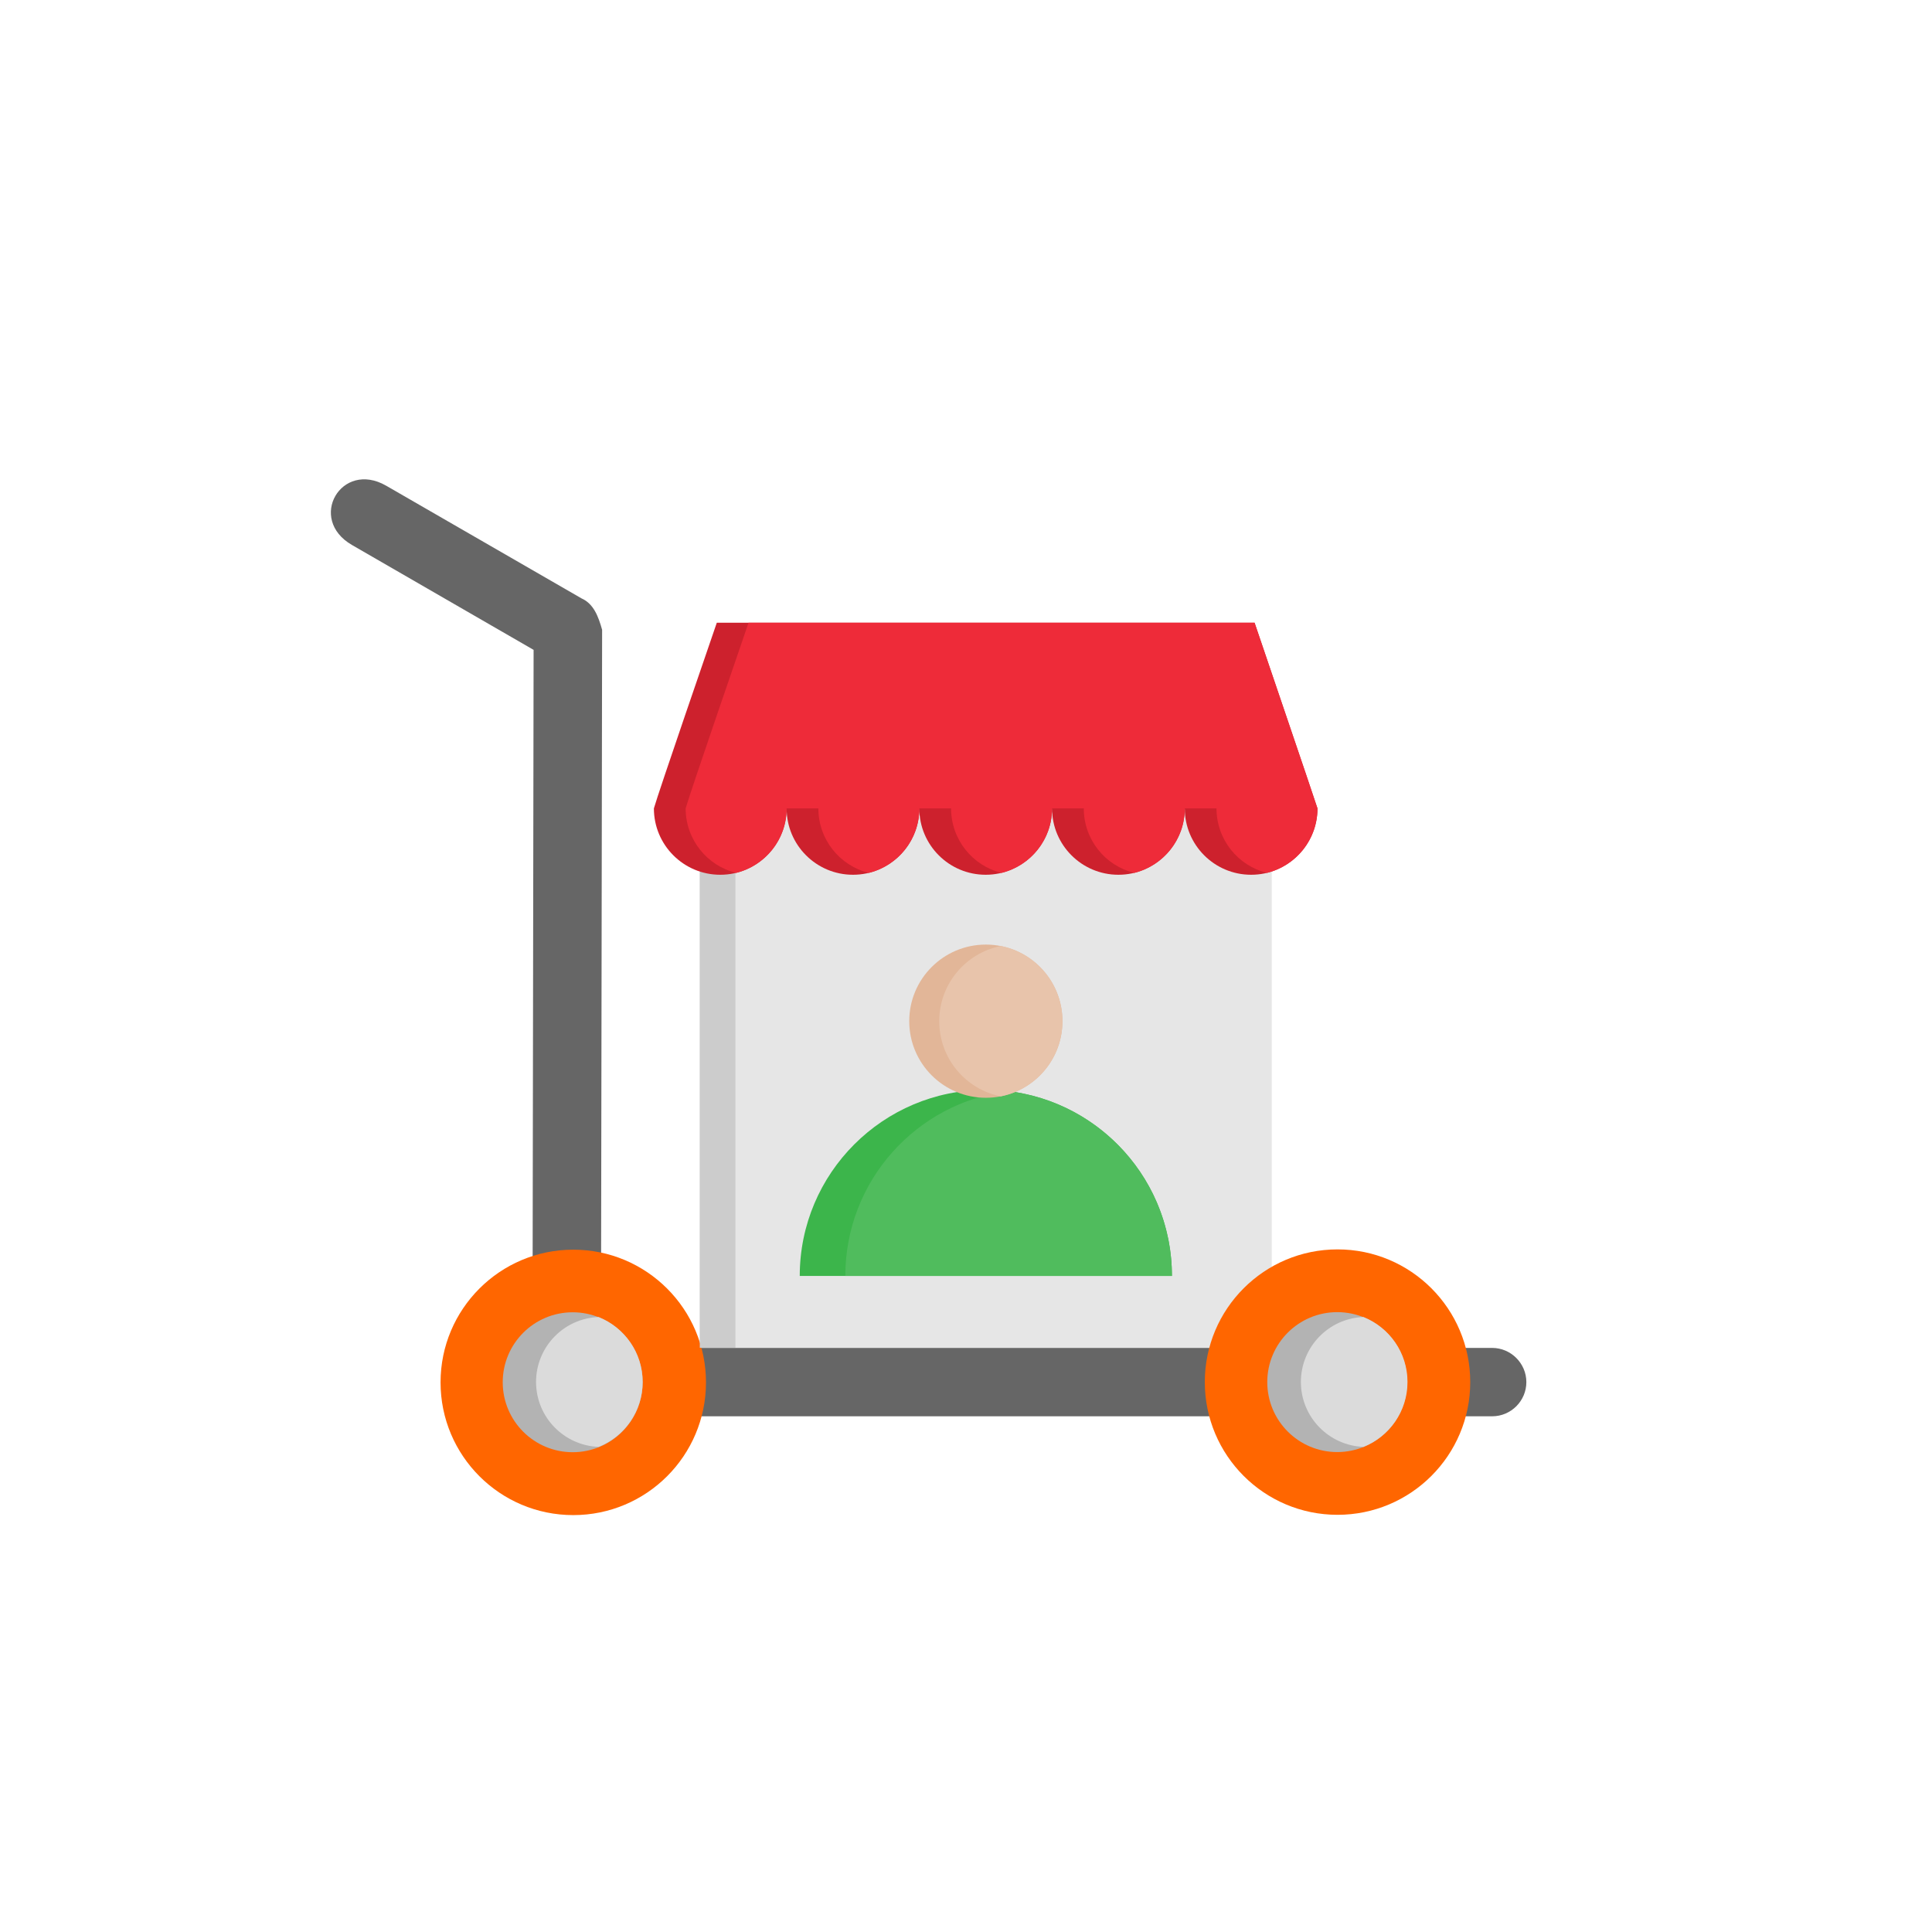
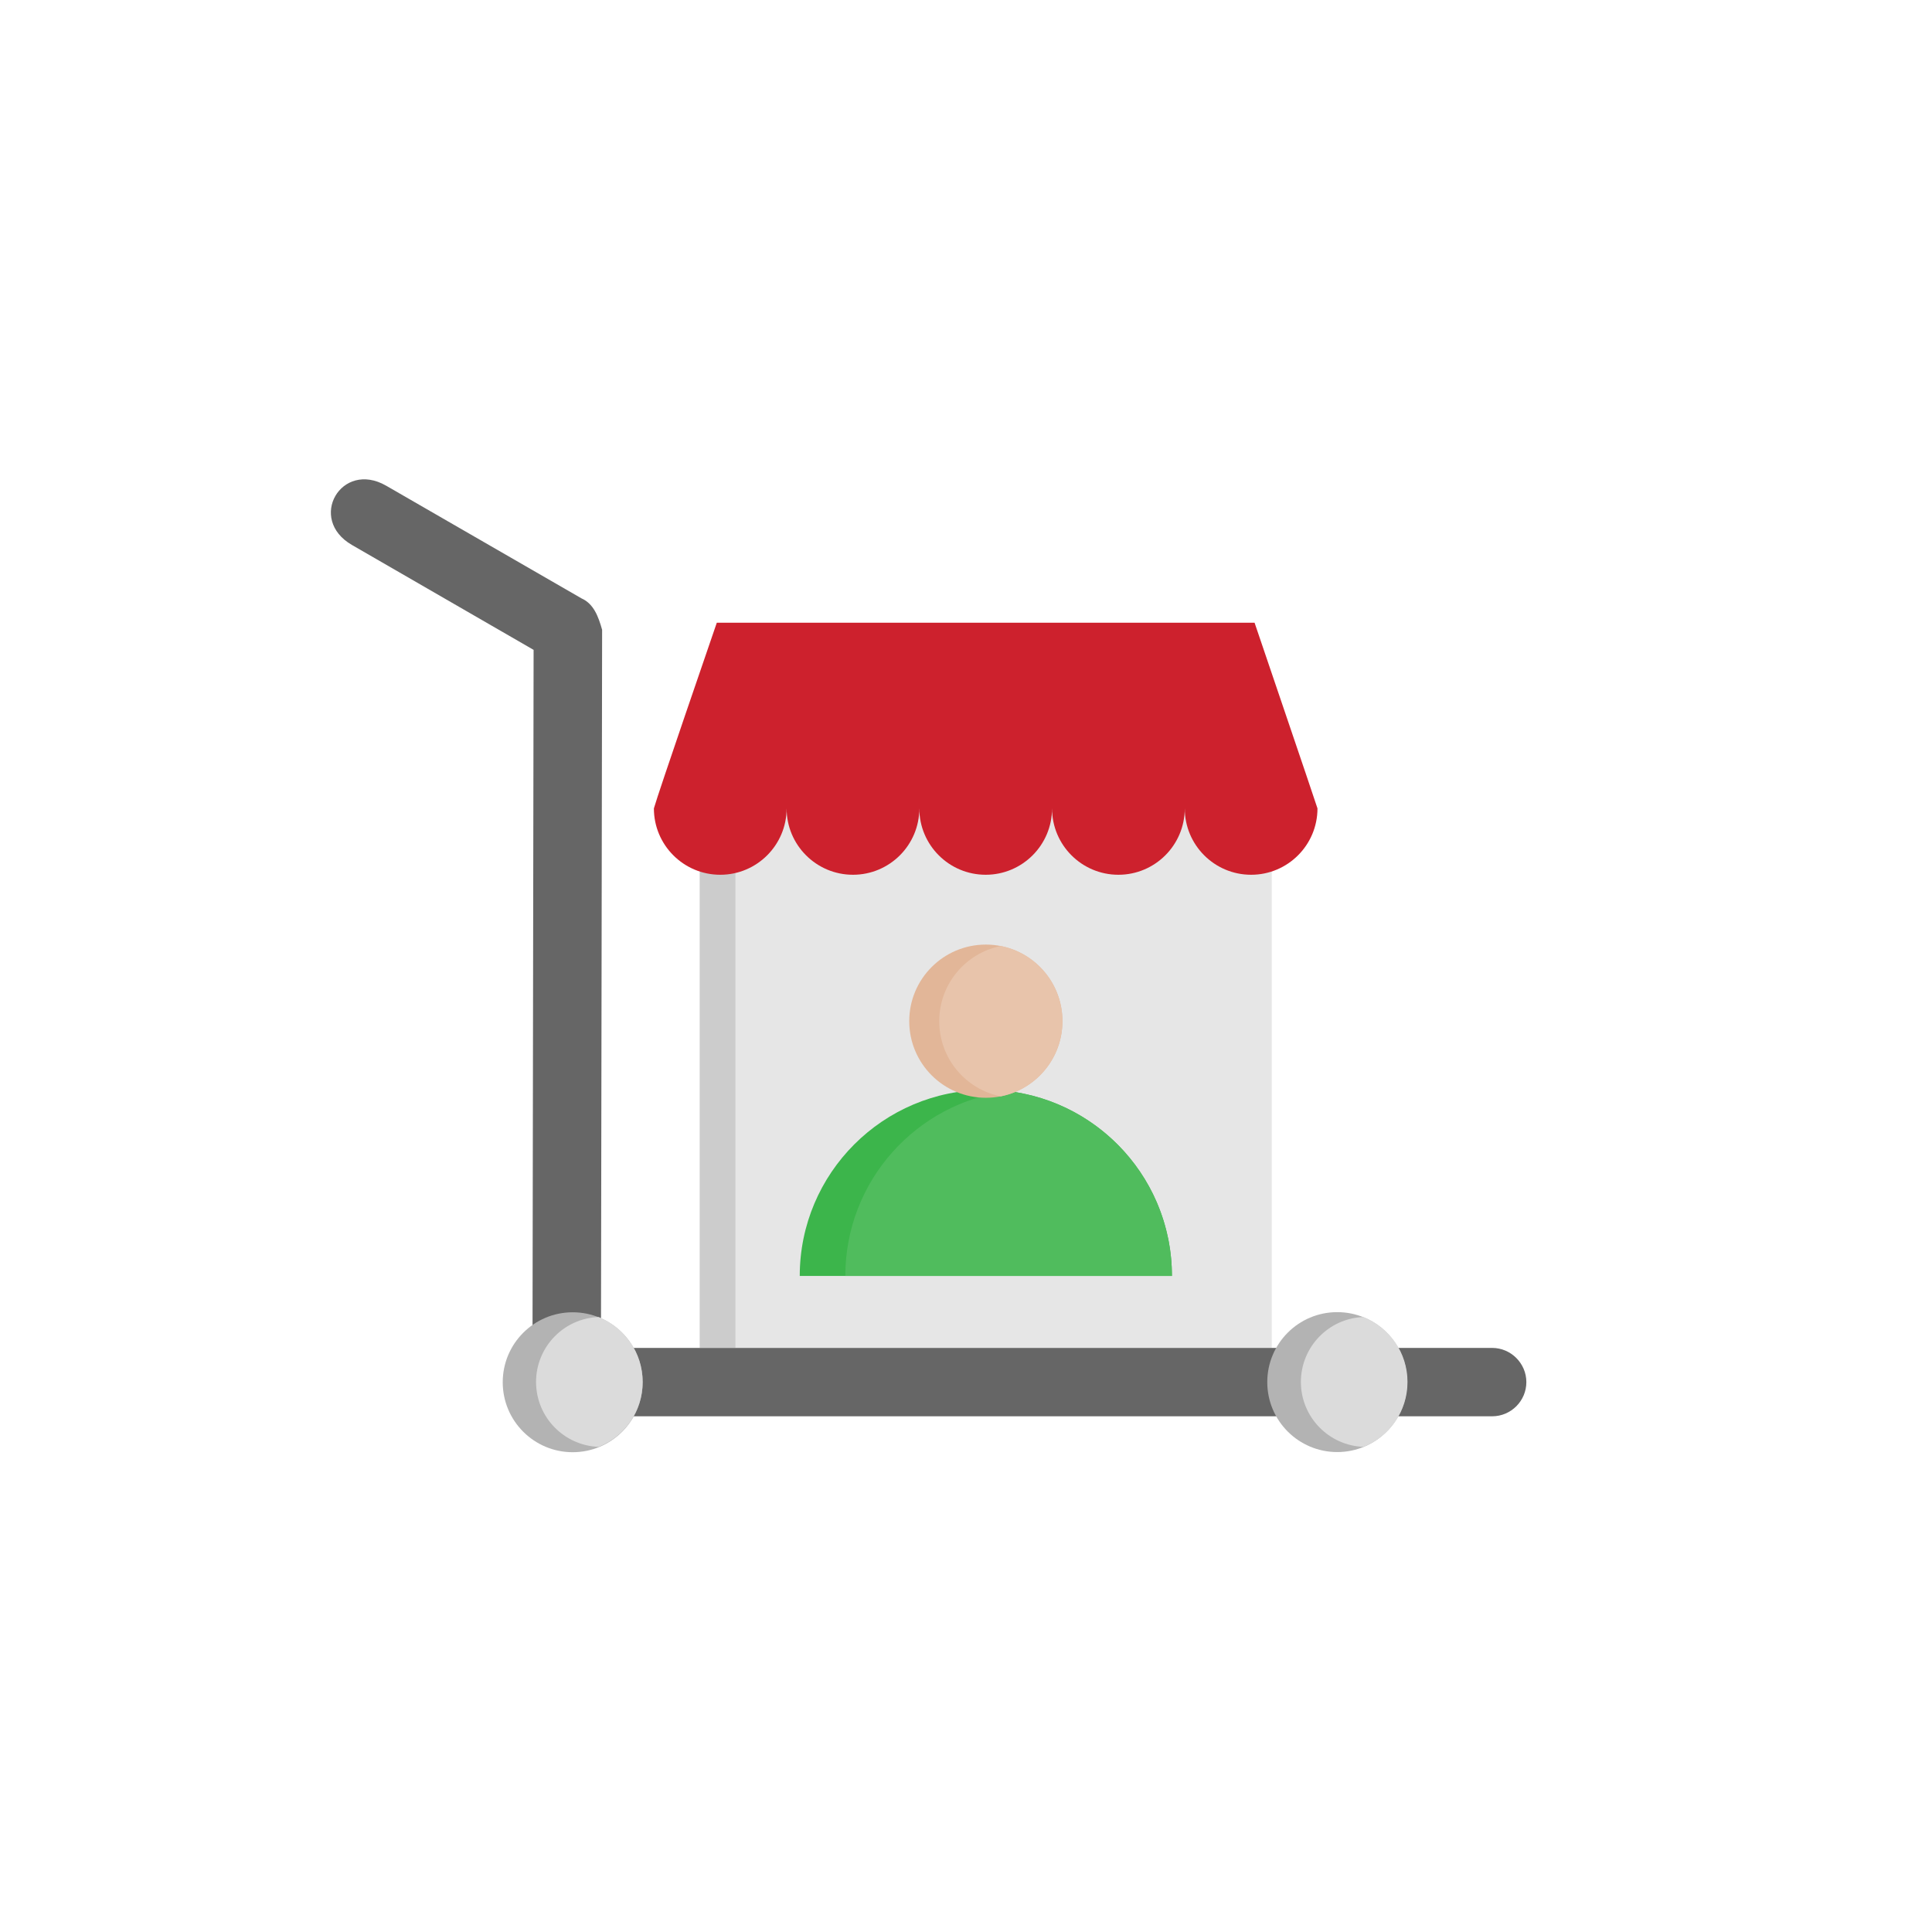
<svg xmlns="http://www.w3.org/2000/svg" id="Calque_2" data-name="Calque 2" viewBox="0 0 133.93 133.93">
  <defs>
    <style>      .cls-1 {        fill: #3cb54b;      }      .cls-1, .cls-2, .cls-3, .cls-4, .cls-5, .cls-6, .cls-7 {        fill-rule: evenodd;      }      .cls-8 {        fill: #f60;      }      .cls-2 {        fill: #50bc5d;      }      .cls-9 {        fill: #dee2f5;        opacity: 0;      }      .cls-3 {        fill: #666;      }      .cls-10 {        fill: #e2b698;      }      .cls-11 {        fill: #ccc;      }      .cls-4 {        fill: #e8c4ab;      }      .cls-12 {        fill: #b3b3b3;      }      .cls-5 {        fill: #ee2b39;      }      .cls-6 {        fill: #dbdbdb;      }      .cls-7 {        fill: #cd212d;      }      .cls-13 {        fill: #e6e6e6;      }    </style>
  </defs>
  <g id="Calque_1-2" data-name="Calque 1">
    <g>
      <circle class="cls-9" cx="66.96" cy="66.96" r="66.96" />
      <g>
        <path class="cls-13" d="M48.51,56.2h39.65v37.23h-39.65v-37.23Z" />
        <path class="cls-3" d="M39.29,98.18h64.15c1.31,0,2.37-1.07,2.37-2.37s-1.07-2.37-2.37-2.37h-61.78l.08-49.78c-.26-.93-.59-1.81-1.43-2.18l-13.54-7.81c-3.11-1.79-5.49,2.31-2.37,4.11l12.59,7.27-.08,50.76c0,1.31,1.07,2.37,2.37,2.37h0Z" />
-         <circle class="cls-8" cx="39.74" cy="95.83" r="9.2" />
-         <circle class="cls-8" cx="92.72" cy="95.81" r="9.2" />
        <g>
          <path class="cls-1" d="M81.24,88.45c0-7.13-5.78-12.9-12.9-12.9s-12.9,5.78-12.9,12.9h25.81Z" />
          <path class="cls-2" d="M81.24,88.45c0-6.59-4.94-12.03-11.32-12.81-6.38.78-11.32,6.22-11.32,12.81h22.65Z" />
          <circle class="cls-10" cx="68.34" cy="70.79" r="5.31" />
          <path class="cls-4" d="M69.38,65.58c2.44.48,4.27,2.63,4.27,5.21s-1.84,4.73-4.27,5.21c-2.44-.48-4.27-2.63-4.27-5.21s1.84-4.73,4.27-5.21Z" />
        </g>
-         <path class="cls-11" d="M48.51,56.2h2.47v37.23h-2.47v-37.23Z" />
+         <path class="cls-11" d="M48.51,56.2h2.47v37.23h-2.47v-37.23" />
        <path class="cls-7" d="M49.71,43.17h37.26c.68,2.02,3.89,11.43,4.36,12.87,0,2.54-2.06,4.6-4.6,4.6s-4.6-2.06-4.6-4.6c0,2.54-2.06,4.6-4.6,4.6s-4.6-2.06-4.6-4.6c0,2.54-2.06,4.6-4.6,4.6s-4.6-2.06-4.6-4.6c0,2.54-2.06,4.6-4.6,4.6s-4.6-2.06-4.6-4.6c0,2.54-2.06,4.6-4.6,4.6s-4.6-2.06-4.6-4.6c.31-1.11,3.98-11.75,4.36-12.87h0Z" />
-         <path class="cls-5" d="M51.91,43.17h35.06c.68,2.02,3.89,11.43,4.36,12.87,0,2.16-1.49,3.97-3.5,4.47-2.01-.49-3.5-2.31-3.5-4.47h-2.2c0,2.16-1.49,3.97-3.5,4.47-2.01-.49-3.5-2.3-3.5-4.47h-2.2c0,2.16-1.49,3.97-3.5,4.47-2.01-.49-3.5-2.31-3.5-4.47h-2.2c0,2.16-1.49,3.97-3.5,4.47-2.01-.49-3.5-2.31-3.5-4.47h-2.2c0,2.16-1.49,3.97-3.5,4.47-2.01-.49-3.5-2.31-3.5-4.47.31-1.11,3.98-11.75,4.36-12.87h0Z" />
        <g>
          <circle class="cls-12" cx="92.7" cy="95.81" r="4.85" />
          <path class="cls-6" d="M94.52,91.3c1.79.72,3.05,2.46,3.05,4.5s-1.26,3.79-3.05,4.5c-2.41-.09-4.34-2.07-4.34-4.5s1.93-4.42,4.34-4.5Z" />
        </g>
        <g>
          <circle class="cls-12" cx="39.7" cy="95.82" r="4.85" />
          <path class="cls-6" d="M41.5,91.3c1.79.72,3.05,2.46,3.05,4.5s-1.26,3.79-3.05,4.5c-2.41-.09-4.34-2.07-4.34-4.5s1.93-4.42,4.34-4.5Z" />
        </g>
      </g>
    </g>
  </g>
</svg>